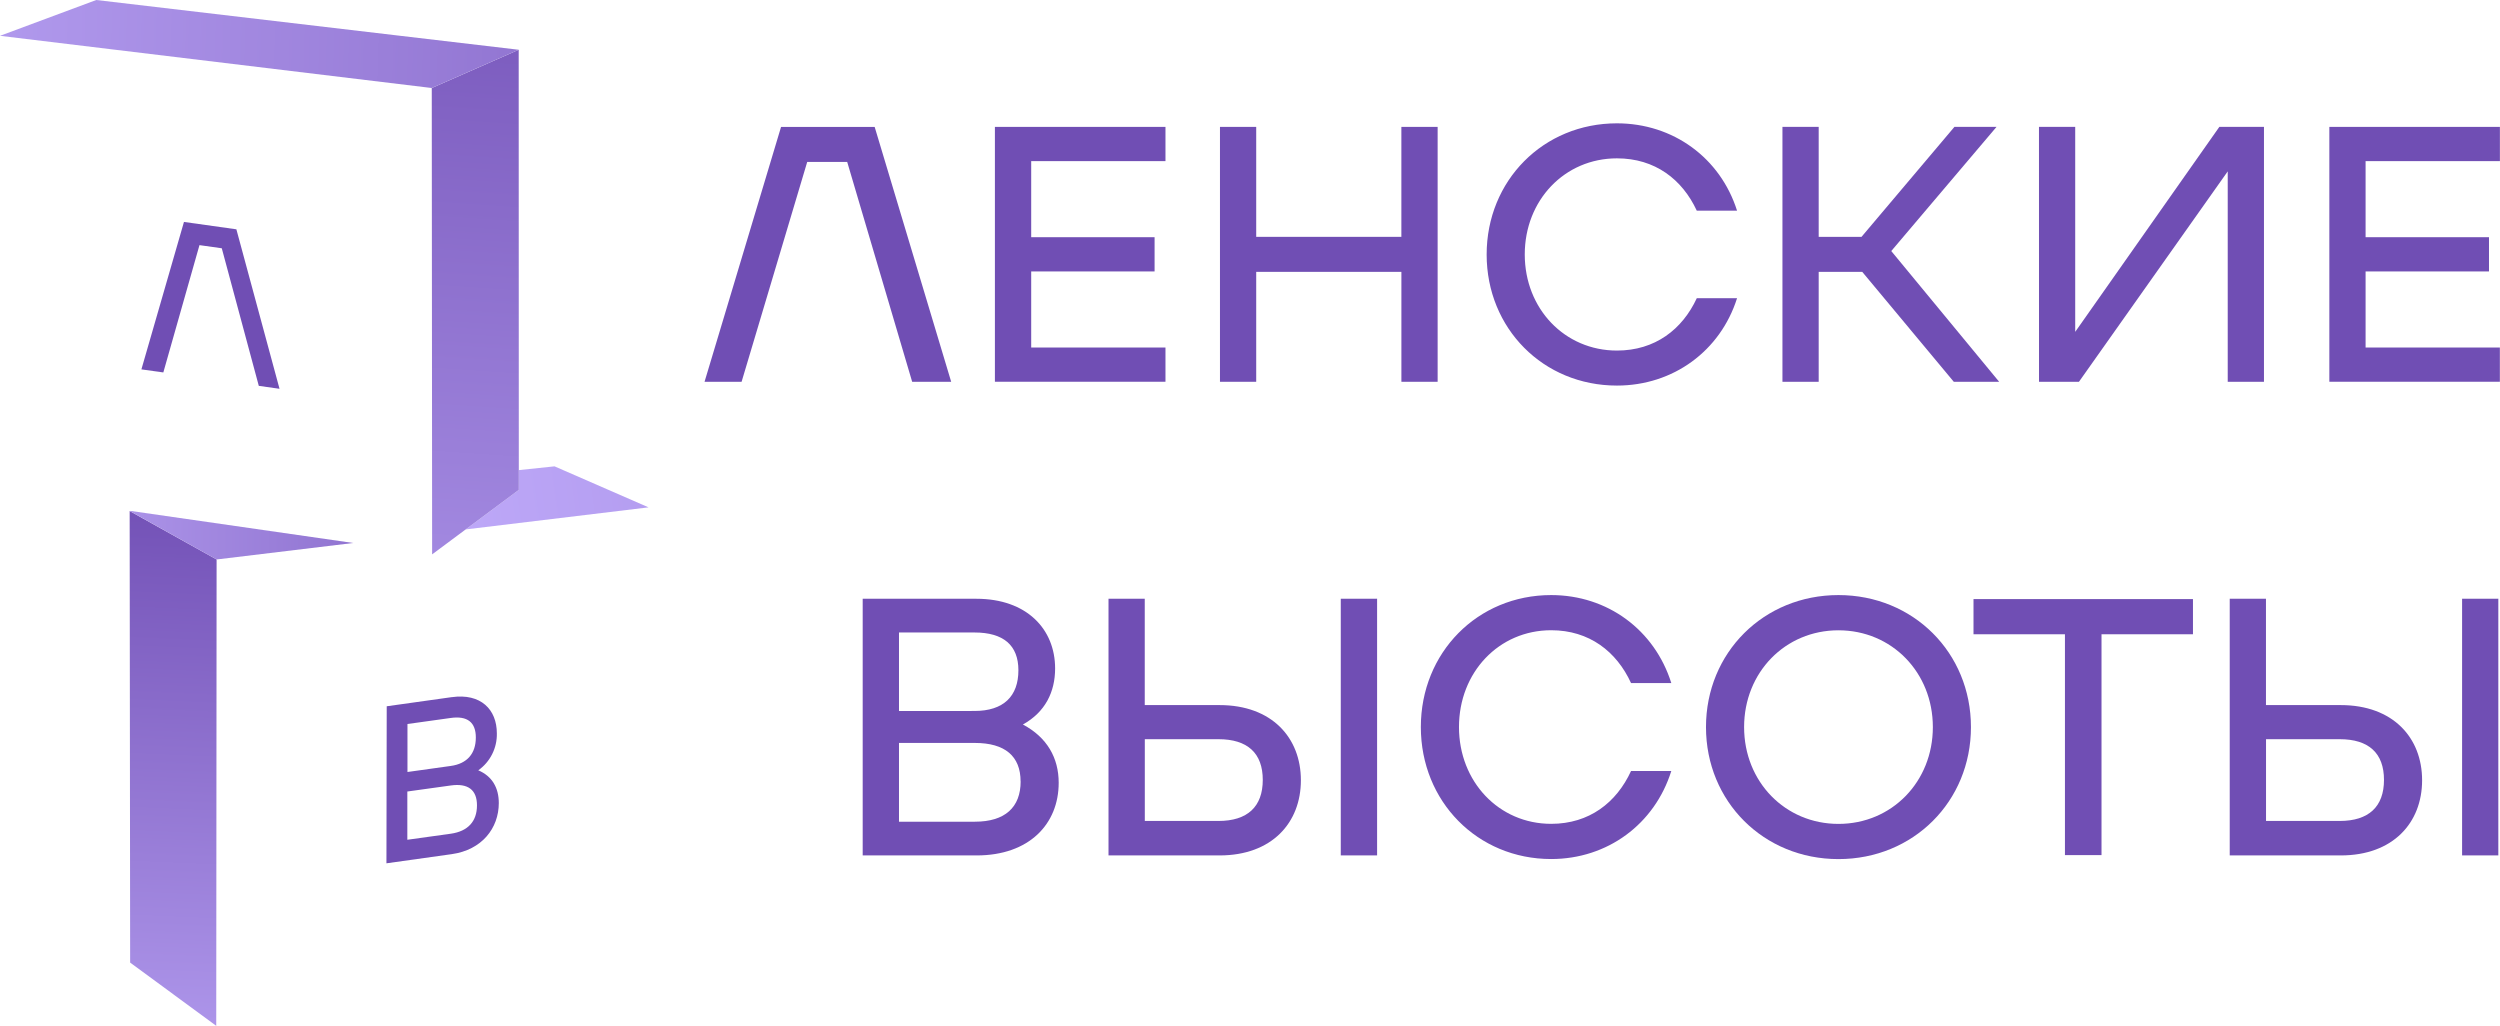
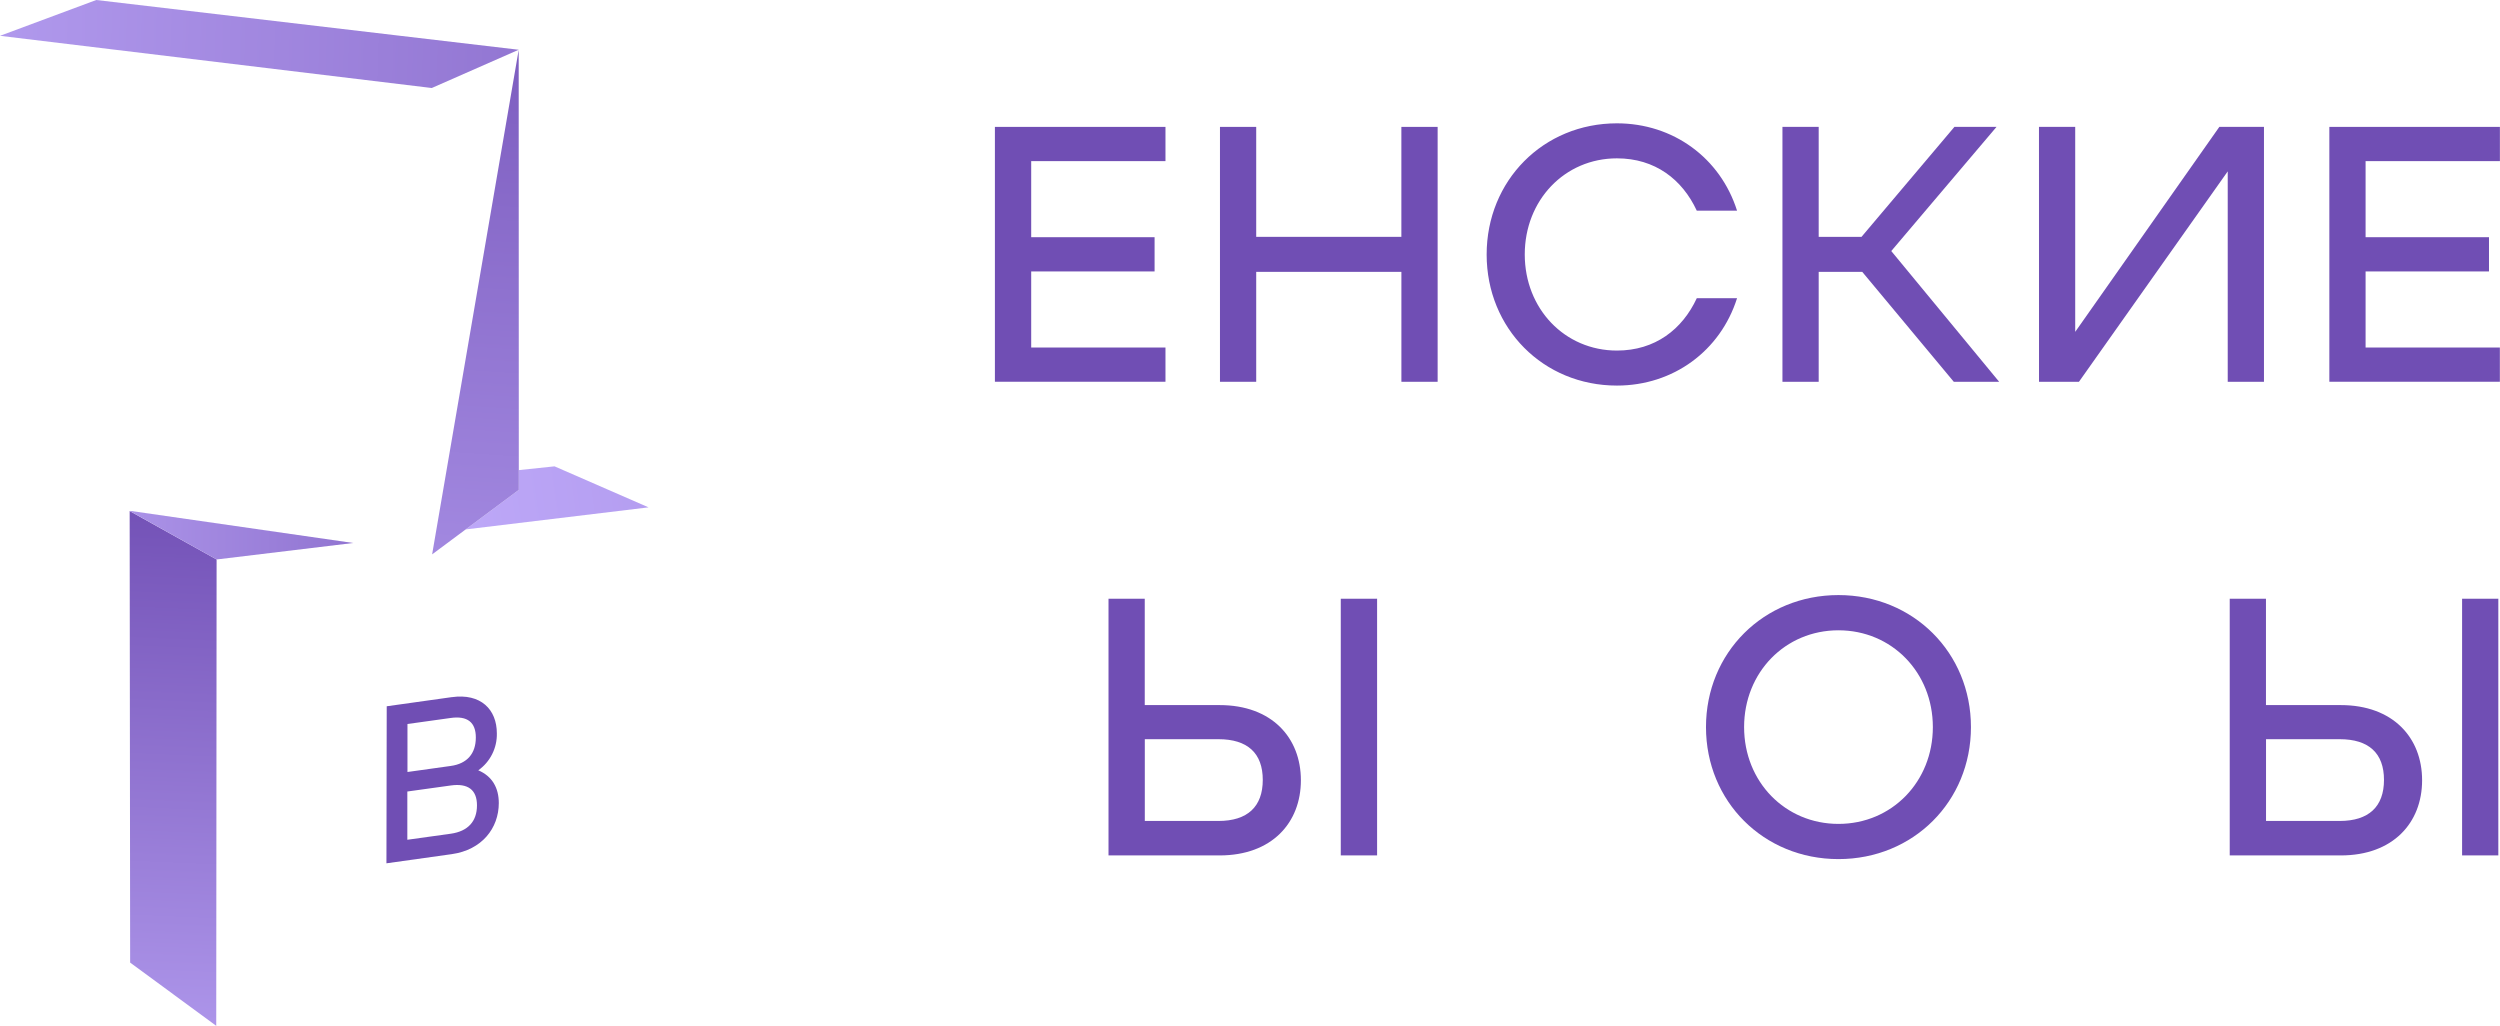
<svg xmlns="http://www.w3.org/2000/svg" width="329" height="135" viewBox="0 0 329 135" fill="none">
-   <path d="M111.49 21.307H106.231L97.593 50.243H92.718L102.786 16.707H115.107L125.176 50.243H120.041L111.49 21.307Z" fill="#704EB4" />
  <path d="M135.706 21.204V31.216H151.943V35.721H135.706V45.734H153.376V50.238H130.929V16.699H153.376V21.204H135.706Z" fill="#704EB4" />
  <path d="M189.193 16.699V50.243H184.424V35.776H165.317V50.243H160.548V16.699H165.317V31.169H184.421V16.699H189.193Z" fill="#704EB4" />
  <path d="M212.788 16.23C220.189 16.23 226.399 20.78 228.596 27.727H223.297C221.386 23.607 217.804 20.838 212.791 20.838C205.902 20.838 200.658 26.349 200.658 33.487C200.658 40.626 205.912 46.134 212.791 46.134C217.804 46.134 221.386 43.357 223.297 39.245H228.596C226.399 46.19 220.189 50.742 212.788 50.742C203.093 50.742 195.643 43.219 195.643 33.495C195.643 23.771 203.093 16.23 212.788 16.23Z" fill="#704EB4" />
  <path d="M245.071 35.776H239.34V50.243H234.57V16.699H239.34V31.169H244.975L257.201 16.699H262.741L248.891 33.037L263.088 50.243H257.119L245.071 35.776Z" fill="#704EB4" />
  <path d="M268.329 16.699H273.098V43.672L292.064 16.699H297.939V50.243H293.169V22.552L273.589 50.243H268.334L268.329 16.699Z" fill="#704EB4" />
  <path d="M311.311 21.204V31.216H327.551V35.721H311.311V45.734H328.982V50.238H306.542V16.699H328.987V21.204H311.311Z" fill="#704EB4" />
-   <path d="M139.324 103.02C139.324 108.425 135.456 112.574 128.53 112.574H113.53V78.797H128.487C135.127 78.797 138.853 82.8 138.853 87.965C138.853 91.054 137.562 93.706 134.613 95.346C137.798 97.037 139.324 99.739 139.324 103.02ZM128.244 93.563C132.064 93.563 134.022 91.632 134.022 88.206C134.022 84.925 132.064 83.235 128.244 83.235H118.308V93.569L128.244 93.563ZM134.309 102.837C134.309 99.509 132.255 97.771 128.291 97.771H118.308V108.136H128.291C132.255 108.136 134.317 106.255 134.317 102.826L134.309 102.837Z" fill="#704EB4" />
  <path d="M171.197 102.683C171.197 108.279 167.374 112.574 160.495 112.574H145.88V78.797H150.649V92.79H160.495C167.374 92.79 171.197 97.085 171.197 102.683ZM166.181 102.636C166.181 99.112 164.173 97.278 160.352 97.278H150.657V108.038H160.352C164.173 108.038 166.181 106.157 166.181 102.636ZM181.226 78.789V112.574H176.446V78.797L181.226 78.789Z" fill="#704EB4" />
-   <path d="M204.134 78.312C211.553 78.312 217.748 82.899 219.945 89.894H214.645C212.746 85.745 209.15 82.939 204.134 82.939C197.245 82.939 192.002 88.487 192.002 95.678C192.002 102.869 197.256 108.417 204.134 108.417C209.15 108.417 212.732 105.619 214.643 101.467H219.942C217.745 108.465 211.537 113.049 204.132 113.049C194.437 113.049 186.983 105.474 186.983 95.678C186.983 85.882 194.439 78.312 204.134 78.312Z" fill="#704EB4" />
  <path d="M224.508 95.686C224.508 85.882 232.102 78.312 241.942 78.312C251.783 78.312 259.377 85.89 259.377 95.686C259.377 105.482 251.783 113.057 241.942 113.057C232.102 113.057 224.508 105.482 224.508 95.686ZM254.364 95.686C254.364 88.495 248.964 82.947 241.942 82.947C234.921 82.947 229.524 88.495 229.524 95.686C229.524 102.877 234.921 108.425 241.942 108.425C248.964 108.425 254.364 102.877 254.364 95.686Z" fill="#704EB4" />
  <path d="M318.749 102.683C318.749 108.279 314.925 112.574 308.047 112.574H293.432V78.797H298.201V92.79H308.039C314.925 92.79 318.749 97.085 318.749 102.683ZM313.733 102.636C313.733 99.112 311.727 97.278 307.904 97.278H298.209V108.038H307.904C311.727 108.038 313.733 106.157 313.733 102.636ZM328.78 78.789V112.574H324.011V78.797L328.78 78.789Z" fill="#704EB4" />
  <path d="M28.457 134.999L17.127 126.677L17.064 67.254L28.505 73.626L28.457 134.999Z" fill="url(#paint0_linear_1739_1042)" />
  <path d="M61.28 69.672L85.346 66.768L72.978 61.371L68.274 61.866L68.275 64.469L61.28 69.672Z" fill="url(#paint1_linear_1739_1042)" />
  <path d="M17.193 67.238L17.071 67.251L28.504 73.626L46.483 71.457L17.193 67.238Z" fill="url(#paint2_linear_1739_1042)" />
-   <path d="M56.868 72.954L68.275 64.47L68.261 6.547L56.82 11.581L56.868 72.954Z" fill="url(#paint3_linear_1739_1042)" />
+   <path d="M56.868 72.954L68.275 64.47L68.261 6.547L56.868 72.954Z" fill="url(#paint3_linear_1739_1042)" />
  <path d="M56.821 11.582L68.262 6.547L12.668 0L0 4.714L56.821 11.582Z" fill="url(#paint4_linear_1739_1042)" />
  <path d="M53.605 110.522V104.163L59.325 103.368C61.596 103.051 62.77 103.949 62.77 105.986C62.77 108.082 61.591 109.396 59.325 109.717L53.607 110.512M53.623 101.596V95.279L59.315 94.484C61.503 94.177 62.624 95.051 62.619 97.06C62.619 99.156 61.49 100.504 59.304 100.801L53.613 101.596M59.458 91.742L50.892 92.945L50.855 113.612L59.447 112.406C63.422 111.847 65.634 108.996 65.642 105.69C65.642 103.681 64.773 102.15 62.942 101.373C63.715 100.825 64.342 100.095 64.768 99.248C65.194 98.4 65.406 97.462 65.385 96.514C65.385 93.356 63.265 91.215 59.458 91.745" fill="#704EB4" />
-   <path d="M31.107 30.177L24.21 29.207L18.608 48.61L21.494 49.013L26.25 32.259L29.186 32.673L34.058 50.78L36.785 51.164L31.107 30.177Z" fill="#704EB4" />
-   <path d="M288.594 83.469H276.559V112.532H271.747V83.469H259.713V78.84H288.594V83.469Z" fill="#704EB4" />
  <defs>
    <linearGradient id="paint0_linear_1739_1042" x1="21.694" y1="163.647" x2="26.044" y2="63.466" gradientUnits="userSpaceOnUse">
      <stop stop-color="#C5B1FF" />
      <stop offset="1" stop-color="#704EB4" />
    </linearGradient>
    <linearGradient id="paint1_linear_1739_1042" x1="37.18" y1="65.523" x2="277.028" y2="30.947" gradientUnits="userSpaceOnUse">
      <stop stop-color="#C5B1FF" />
      <stop offset="1" stop-color="#704EB4" />
    </linearGradient>
    <linearGradient id="paint2_linear_1739_1042" x1="-12.38" y1="70.433" x2="83.111" y2="70.433" gradientUnits="userSpaceOnUse">
      <stop stop-color="#C5B1FF" />
      <stop offset="1" stop-color="#704EB4" />
    </linearGradient>
    <linearGradient id="paint3_linear_1739_1042" x1="55.832" y1="136.632" x2="66.324" y2="-17.439" gradientUnits="userSpaceOnUse">
      <stop stop-color="#C5B1FF" />
      <stop offset="1" stop-color="#704EB4" />
    </linearGradient>
    <linearGradient id="paint4_linear_1739_1042" x1="-46.761" y1="-2.66903e-07" x2="146.54" y2="5.788" gradientUnits="userSpaceOnUse">
      <stop stop-color="#C5B1FF" />
      <stop offset="1" stop-color="#704EB4" />
    </linearGradient>
  </defs>
</svg>